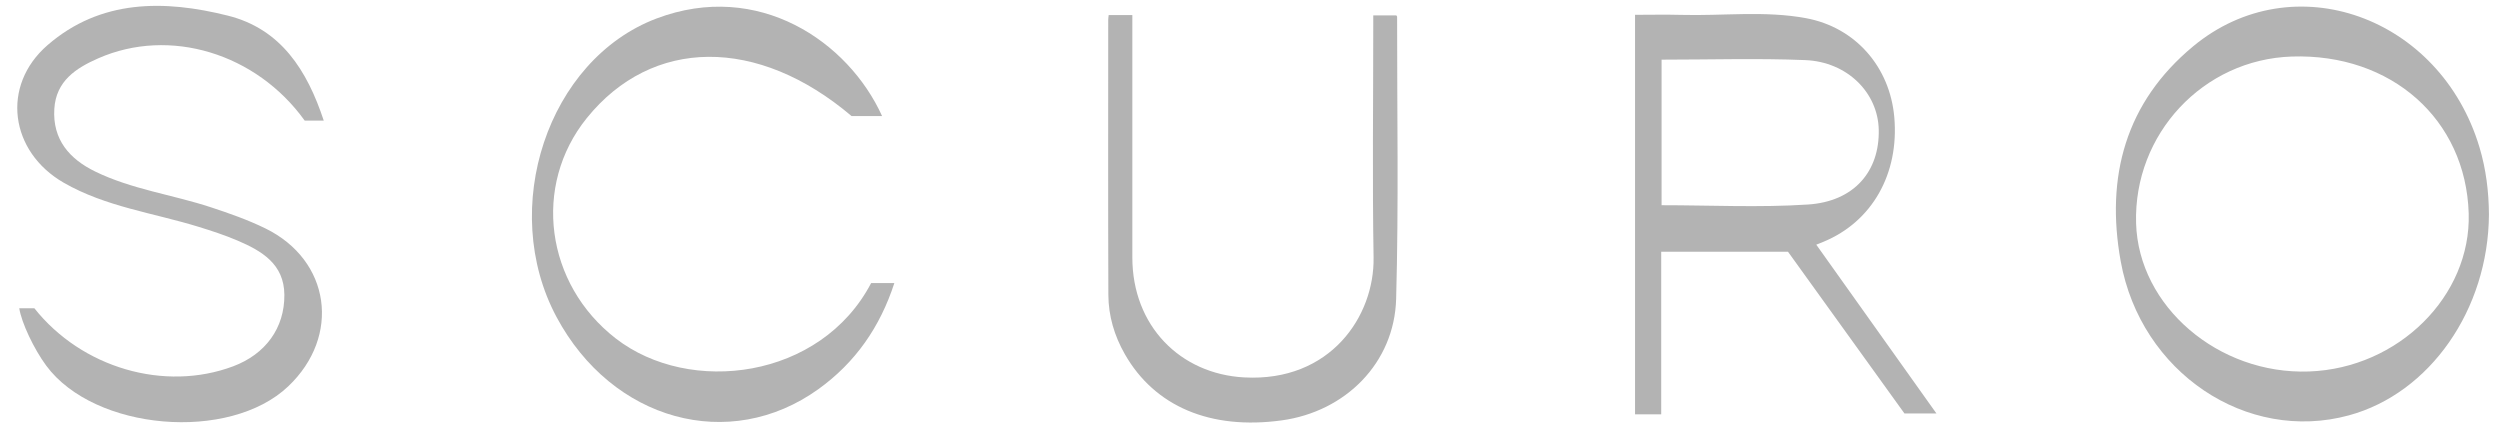
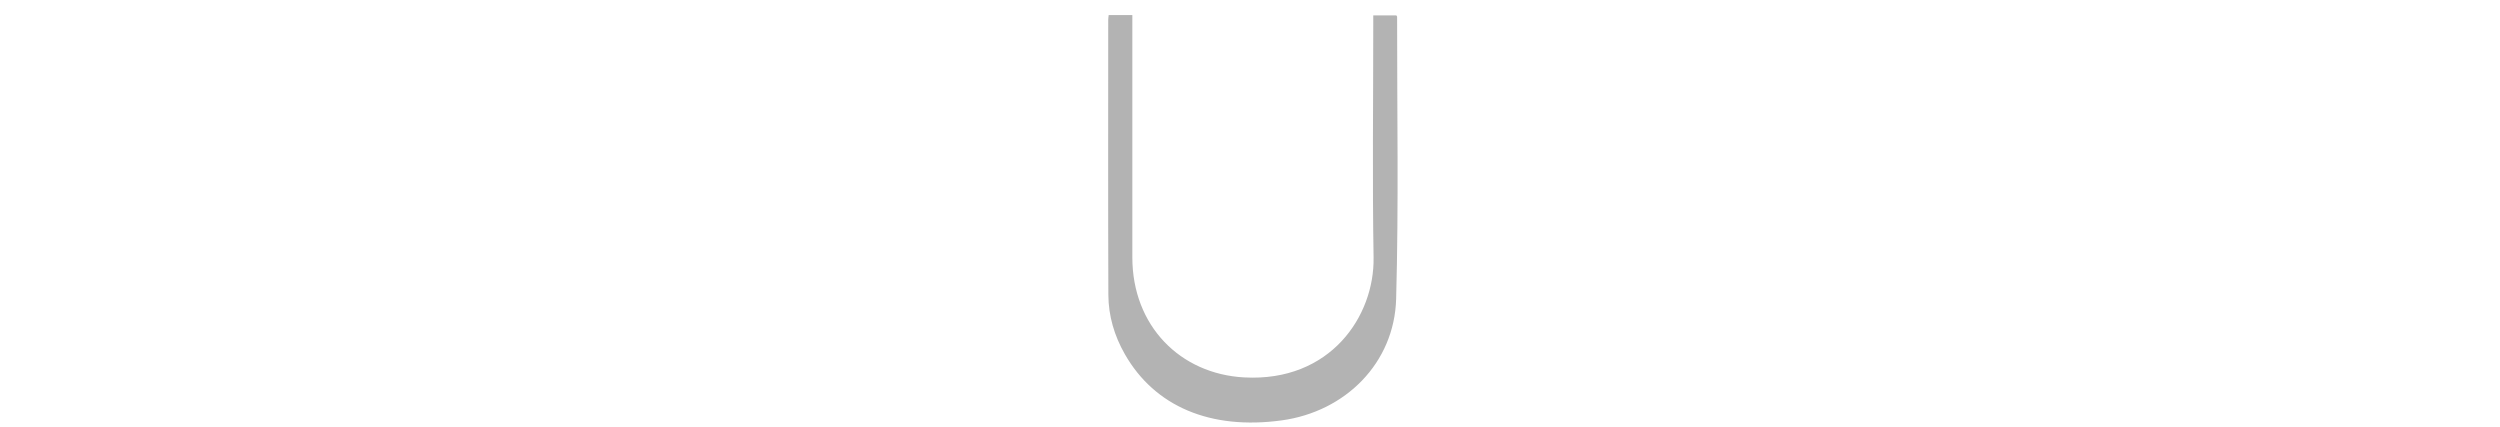
<svg xmlns="http://www.w3.org/2000/svg" version="1.1" id="Layer_1" x="0px" y="0px" viewBox="0 0 480 82" width="480" height="82" enable-background="new 0 0 480 82" xml:space="preserve">
  <g>
-     <path fill="#B3B3B3" d="M62.161,23.154c-1.383,0-2.52,0-3.657,0.005C49.223,10.237,32.585,5.164,18.861,11.2   c-4.259,1.873-8.1,4.339-8.432,9.701c-0.366,5.914,2.941,9.63,7.808,12.012   c7.033,3.443,14.871,4.456,22.247,6.882c3.552,1.168,7.115,2.419,10.465,4.057   c12.502,6.112,14.556,20.677,4.391,30.327C44.027,84.921,18.139,82.712,8.884,70.214   c-2.373-3.205-4.758-8.249-5.187-11.033h2.899c9.075,11.449,24.987,16.1,38.182,11.146   c6.177-2.319,9.877-7.322,9.822-13.734c-0.051-5.908-4.348-8.422-9.012-10.411c-2.418-1.032-4.936-1.854-7.452-2.63   c-8.682-2.679-17.853-3.839-25.904-8.473C1.904,29.135,0.124,16.469,9.132,8.661   C19.306-0.158,31.548-0.054,43.749,3.002C53.942,5.555,58.967,13.496,62.161,23.154" />
-     <path fill="#B3B3B3" d="M167.262,54.343h4.455c-2.74,8.442-7.484,15.269-14.581,20.37   c-17.096,12.287-39.613,6.067-50.275-13.834c-11.169-20.849-1.7-49.438,19.206-57.332   c19.526-7.373,36.813,4.427,43.295,18.742h-5.859C145.481,6.986,125.205,7.123,112.657,22.682   c-10.468,12.979-7.926,31.842,5.567,42.301C132.409,75.979,157.593,72.822,167.262,54.343" />
    <path fill="#B3B3B3" d="M212.864,2.894h4.545v1.782c0,14.913-0.001,29.826,0,44.739c0,13.147,9.181,22.384,21.48,23.048   c16.564,0.895,25.023-11.791,24.838-23.003c-0.246-14.908-0.061-29.824-0.061-44.737c0-0.55,0-1.101,0-1.764h4.432   c0.062,0.104,0.148,0.18,0.147,0.257c-0.017,18.059,0.315,36.128-0.185,54.173   c-0.341,12.299-9.726,21.643-21.969,23.322c-13.674,1.875-24.387-2.657-30.123-12.714   c-2.017-3.536-3.146-7.352-3.162-11.386c-0.068-17.599-0.029-35.198-0.027-52.797   C212.78,3.546,212.828,3.279,212.864,2.894" />
-     <path fill="#B3B3B3" d="M476.071,28.316C468.552,3.125,440.263-7,421.084,8.895   c-12.987,10.763-16.839,25.047-13.908,41.269c3.858,21.352,24.165,34.944,43.829,29.579   c15.546-4.242,26.76-20.324,26.872-38.553C477.848,36.818,477.325,32.517,476.071,28.316 M443.339,71.325   c-17.42,0.621-32.745-12.51-33.21-28.457c-0.501-17.135,12.873-31.453,29.9-32.013   c19.096-0.628,33.407,12.054,33.96,30.096C474.476,56.84,460.475,70.714,443.339,71.325" />
-     <path fill="#B3B3B3" d="M348.726,46.978c0.622-0.251,1.007-0.402,1.388-0.56   c9.329-3.855,14.55-13.049,13.589-23.932c-0.847-9.594-7.414-17.22-16.937-18.993   c-7.925-1.475-15.997-0.415-24-0.636c-2.94-0.081-5.884-0.013-8.839-0.013v76.707h5.025V48.333h24.342   c7.383,10.253,14.903,20.696,22.364,31.055h6.139C364.052,68.509,356.419,57.786,348.726,46.978 M319.023,39.402   V11.454c9.278,0,18.453-0.288,27.601,0.086c8.074,0.33,13.947,6.276,14.096,13.367   c0.168,8.002-4.728,13.774-13.567,14.358C337.851,39.879,328.476,39.402,319.023,39.402" />
  </g>
</svg>